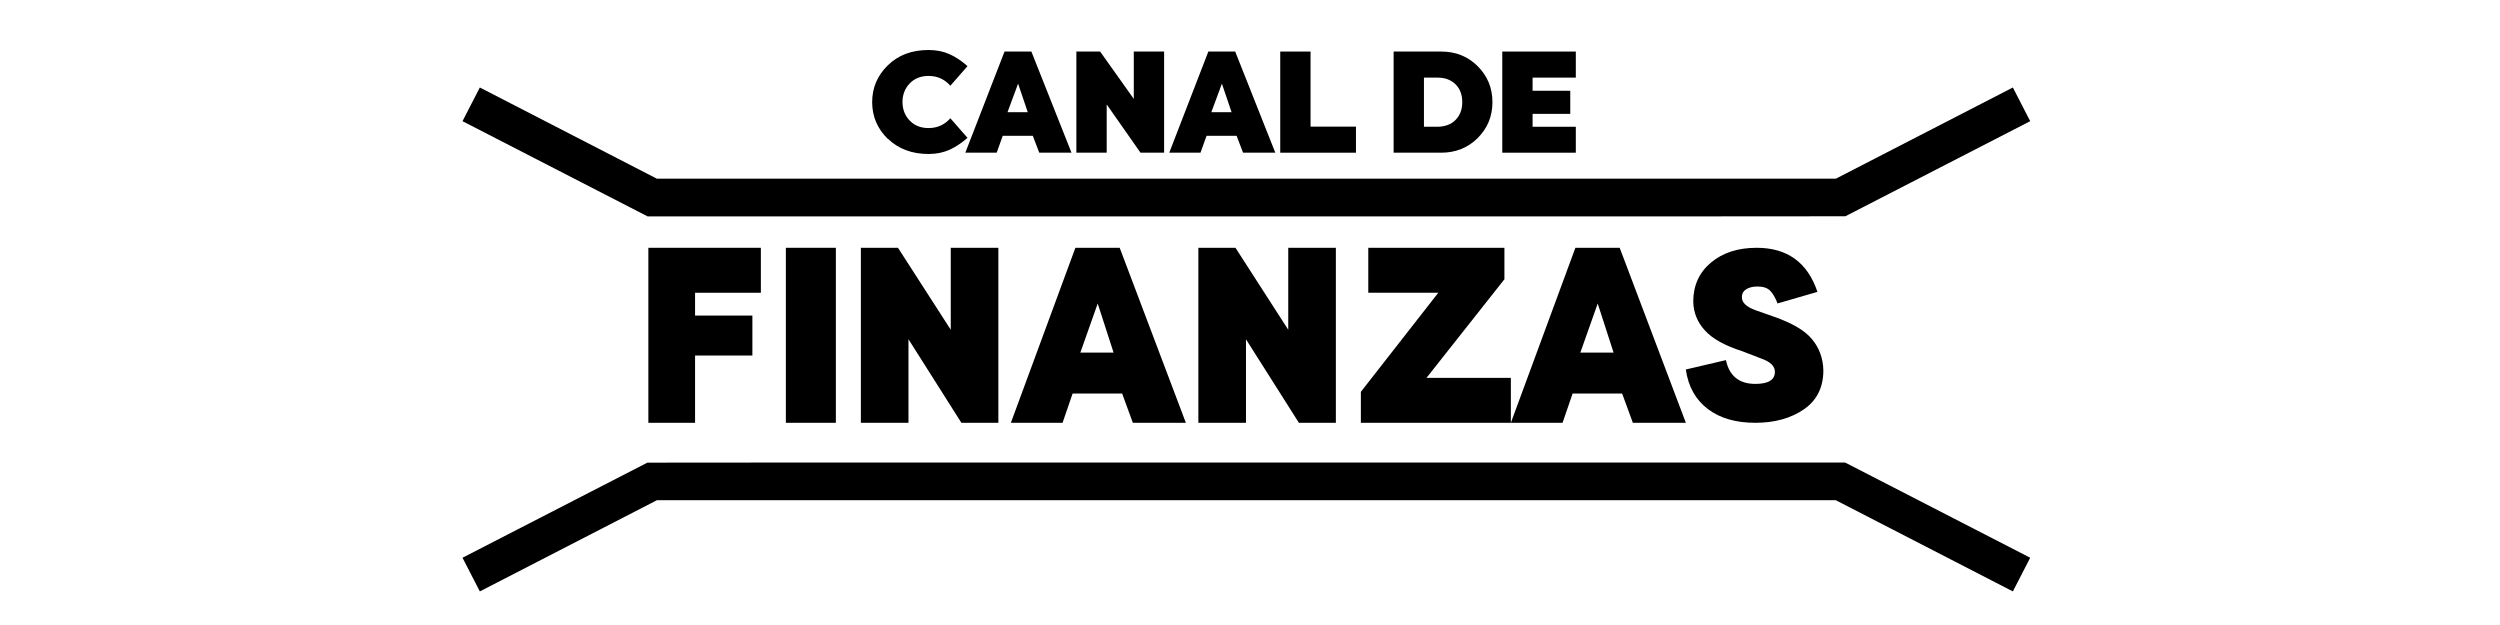
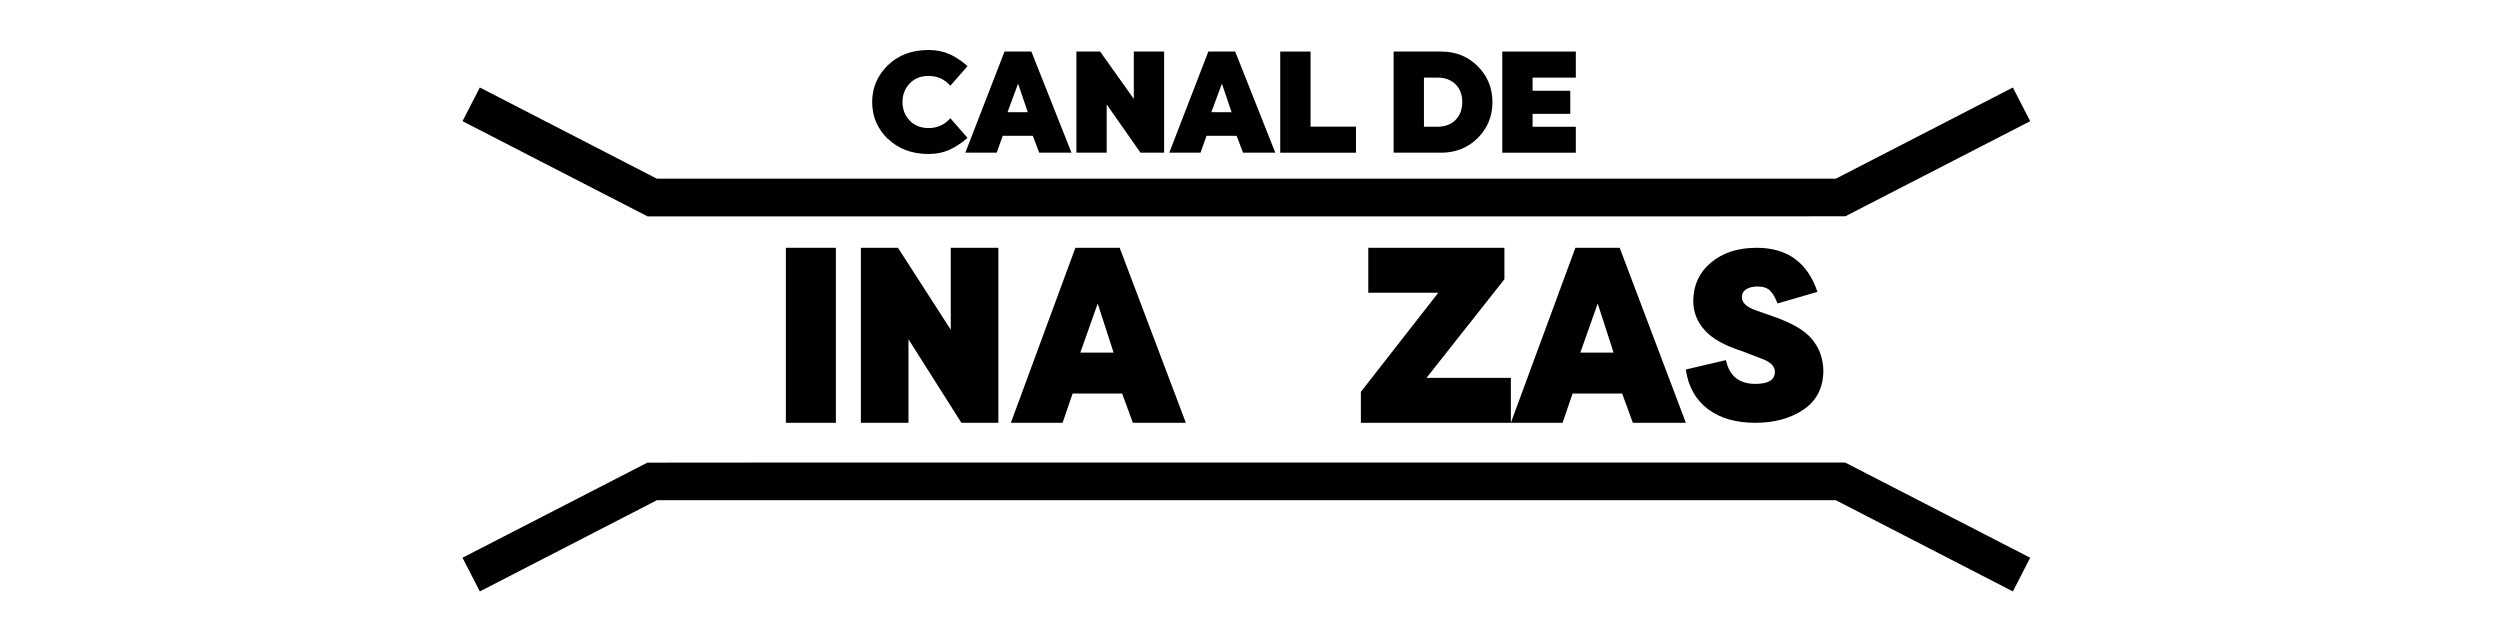
<svg xmlns="http://www.w3.org/2000/svg" width="200" height="50" viewBox="0 0 200 50" fill="none">
  <path d="M71.033 11.122C70.197 10.306 69.773 9.326 69.773 8.17C69.773 7.014 70.197 6.033 71.033 5.218C71.869 4.403 72.952 4 74.284 4C74.913 4 75.471 4.114 75.956 4.33C76.441 4.547 76.926 4.867 77.401 5.29L76.028 6.859C75.564 6.333 74.986 6.075 74.284 6.075C73.665 6.075 73.169 6.271 72.777 6.673C72.395 7.076 72.199 7.571 72.199 8.159C72.199 8.748 72.395 9.253 72.777 9.646C73.159 10.048 73.665 10.244 74.284 10.244C74.986 10.244 75.564 9.986 76.028 9.46L77.401 11.029C76.916 11.452 76.431 11.772 75.945 11.989C75.46 12.205 74.903 12.319 74.284 12.319C72.963 12.319 71.879 11.916 71.033 11.101V11.122Z" fill="black" />
  <path d="M79.734 12.216H77.226L80.363 4.124H82.51L85.72 12.216H83.14L82.624 10.864H80.219L79.734 12.216ZM81.447 6.694L80.601 8.975H82.221L81.447 6.694Z" fill="black" />
  <path d="M91.24 12.216L88.536 8.355V12.216H86.11V4.124H88.01L90.703 7.912V4.124H93.129V12.216H91.24Z" fill="black" />
  <path d="M96.049 12.216H93.541L96.668 4.124H98.815L102.025 12.216H99.445L98.929 10.864H96.524L96.039 12.216H96.049ZM97.752 6.694L96.906 8.975H98.526L97.752 6.694Z" fill="black" />
  <path d="M104.844 4.124V10.131H108.477V12.216H102.419V4.124H104.844Z" fill="black" />
  <path d="M115.288 12.216H111.49V4.124H115.288C116.465 4.124 117.435 4.516 118.22 5.3C119.004 6.085 119.396 7.045 119.396 8.17C119.396 9.295 119.004 10.255 118.22 11.039C117.435 11.823 116.455 12.216 115.288 12.216ZM114.958 6.209H113.916V10.141H114.958C115.577 10.141 116.073 9.966 116.434 9.604C116.795 9.243 116.981 8.768 116.981 8.17C116.981 7.571 116.795 7.086 116.434 6.735C116.073 6.384 115.577 6.198 114.958 6.209Z" fill="black" />
  <path d="M126.065 12.216H120.182V4.124H126.065V6.209H122.607V7.261H125.621V9.109H122.607V10.141H126.065V12.226V12.216Z" fill="black" />
-   <path d="M55.617 33.824H51.869V19.823H60.869V23.42H55.605V25.246H60.191V28.442H55.605V33.824H55.617Z" fill="black" />
  <path d="M66.869 19.823V33.824H62.869V19.823H66.869Z" fill="black" />
  <path d="M76.912 33.824L72.678 27.142V33.824H68.869V19.823H71.838L76.061 26.381V19.823H79.869V33.824H76.912Z" fill="black" />
  <path d="M85.005 33.824H80.869L86.032 19.823H89.575L94.869 33.824H90.628L89.772 31.485H85.808L85.005 33.824ZM87.823 24.264L86.427 28.207H89.087L87.81 24.264H87.823Z" fill="black" />
-   <path d="M103.912 33.824L99.678 27.142V33.824H95.869V19.823H98.838L103.06 26.381V19.823H106.869V33.824H103.912Z" fill="black" />
  <path d="M120.869 30.227V33.824H108.869V31.347L115.063 23.42H109.463V19.823H120.353V22.341L114.121 30.227H120.856H120.869Z" fill="black" />
  <path d="M125.005 33.824H120.869L126.032 19.823H129.575L134.869 33.824H130.628L129.772 31.485H125.808L125.005 33.824ZM127.823 24.264L126.427 28.207H129.087L127.81 24.264H127.823Z" fill="black" />
  <path d="M134.869 29.559L138.076 28.808C138.339 30.069 139.127 30.712 140.428 30.712C141.467 30.712 141.992 30.39 141.992 29.747C141.992 29.277 141.611 28.929 140.875 28.674L139.377 28.097C137.997 27.655 136.998 27.105 136.394 26.435C135.789 25.777 135.474 25 135.461 24.128C135.461 22.841 135.934 21.795 136.88 21.004C137.826 20.212 139.048 19.823 140.533 19.823C142.991 19.823 144.607 21.004 145.396 23.35L142.202 24.276C142.032 23.82 141.834 23.484 141.611 23.256C141.388 23.029 141.046 22.921 140.599 22.921C140.244 22.921 139.942 22.988 139.705 23.136C139.469 23.283 139.351 23.484 139.351 23.779C139.351 24.209 139.705 24.544 140.428 24.812L141.913 25.335C143.333 25.831 144.345 26.408 144.936 27.105C145.527 27.802 145.843 28.634 145.869 29.626C145.869 30.994 145.343 32.04 144.305 32.751C143.267 33.461 141.979 33.824 140.428 33.824C138.878 33.824 137.603 33.461 136.63 32.724C135.658 31.986 135.066 30.94 134.869 29.586V29.559Z" fill="black" />
  <path d="M162.416 9.694L161.029 7L146.865 14.296H52.551L38.387 7L37 9.694L51.811 17.313H132.628L147.628 17.302L162.416 9.694Z" fill="black" />
  <path d="M37 44.619L38.387 47.313L52.551 40.018L146.865 40.018L161.029 47.313L162.416 44.619L147.605 37L66.788 37L51.788 37.012L37 44.619Z" fill="black" />
</svg>